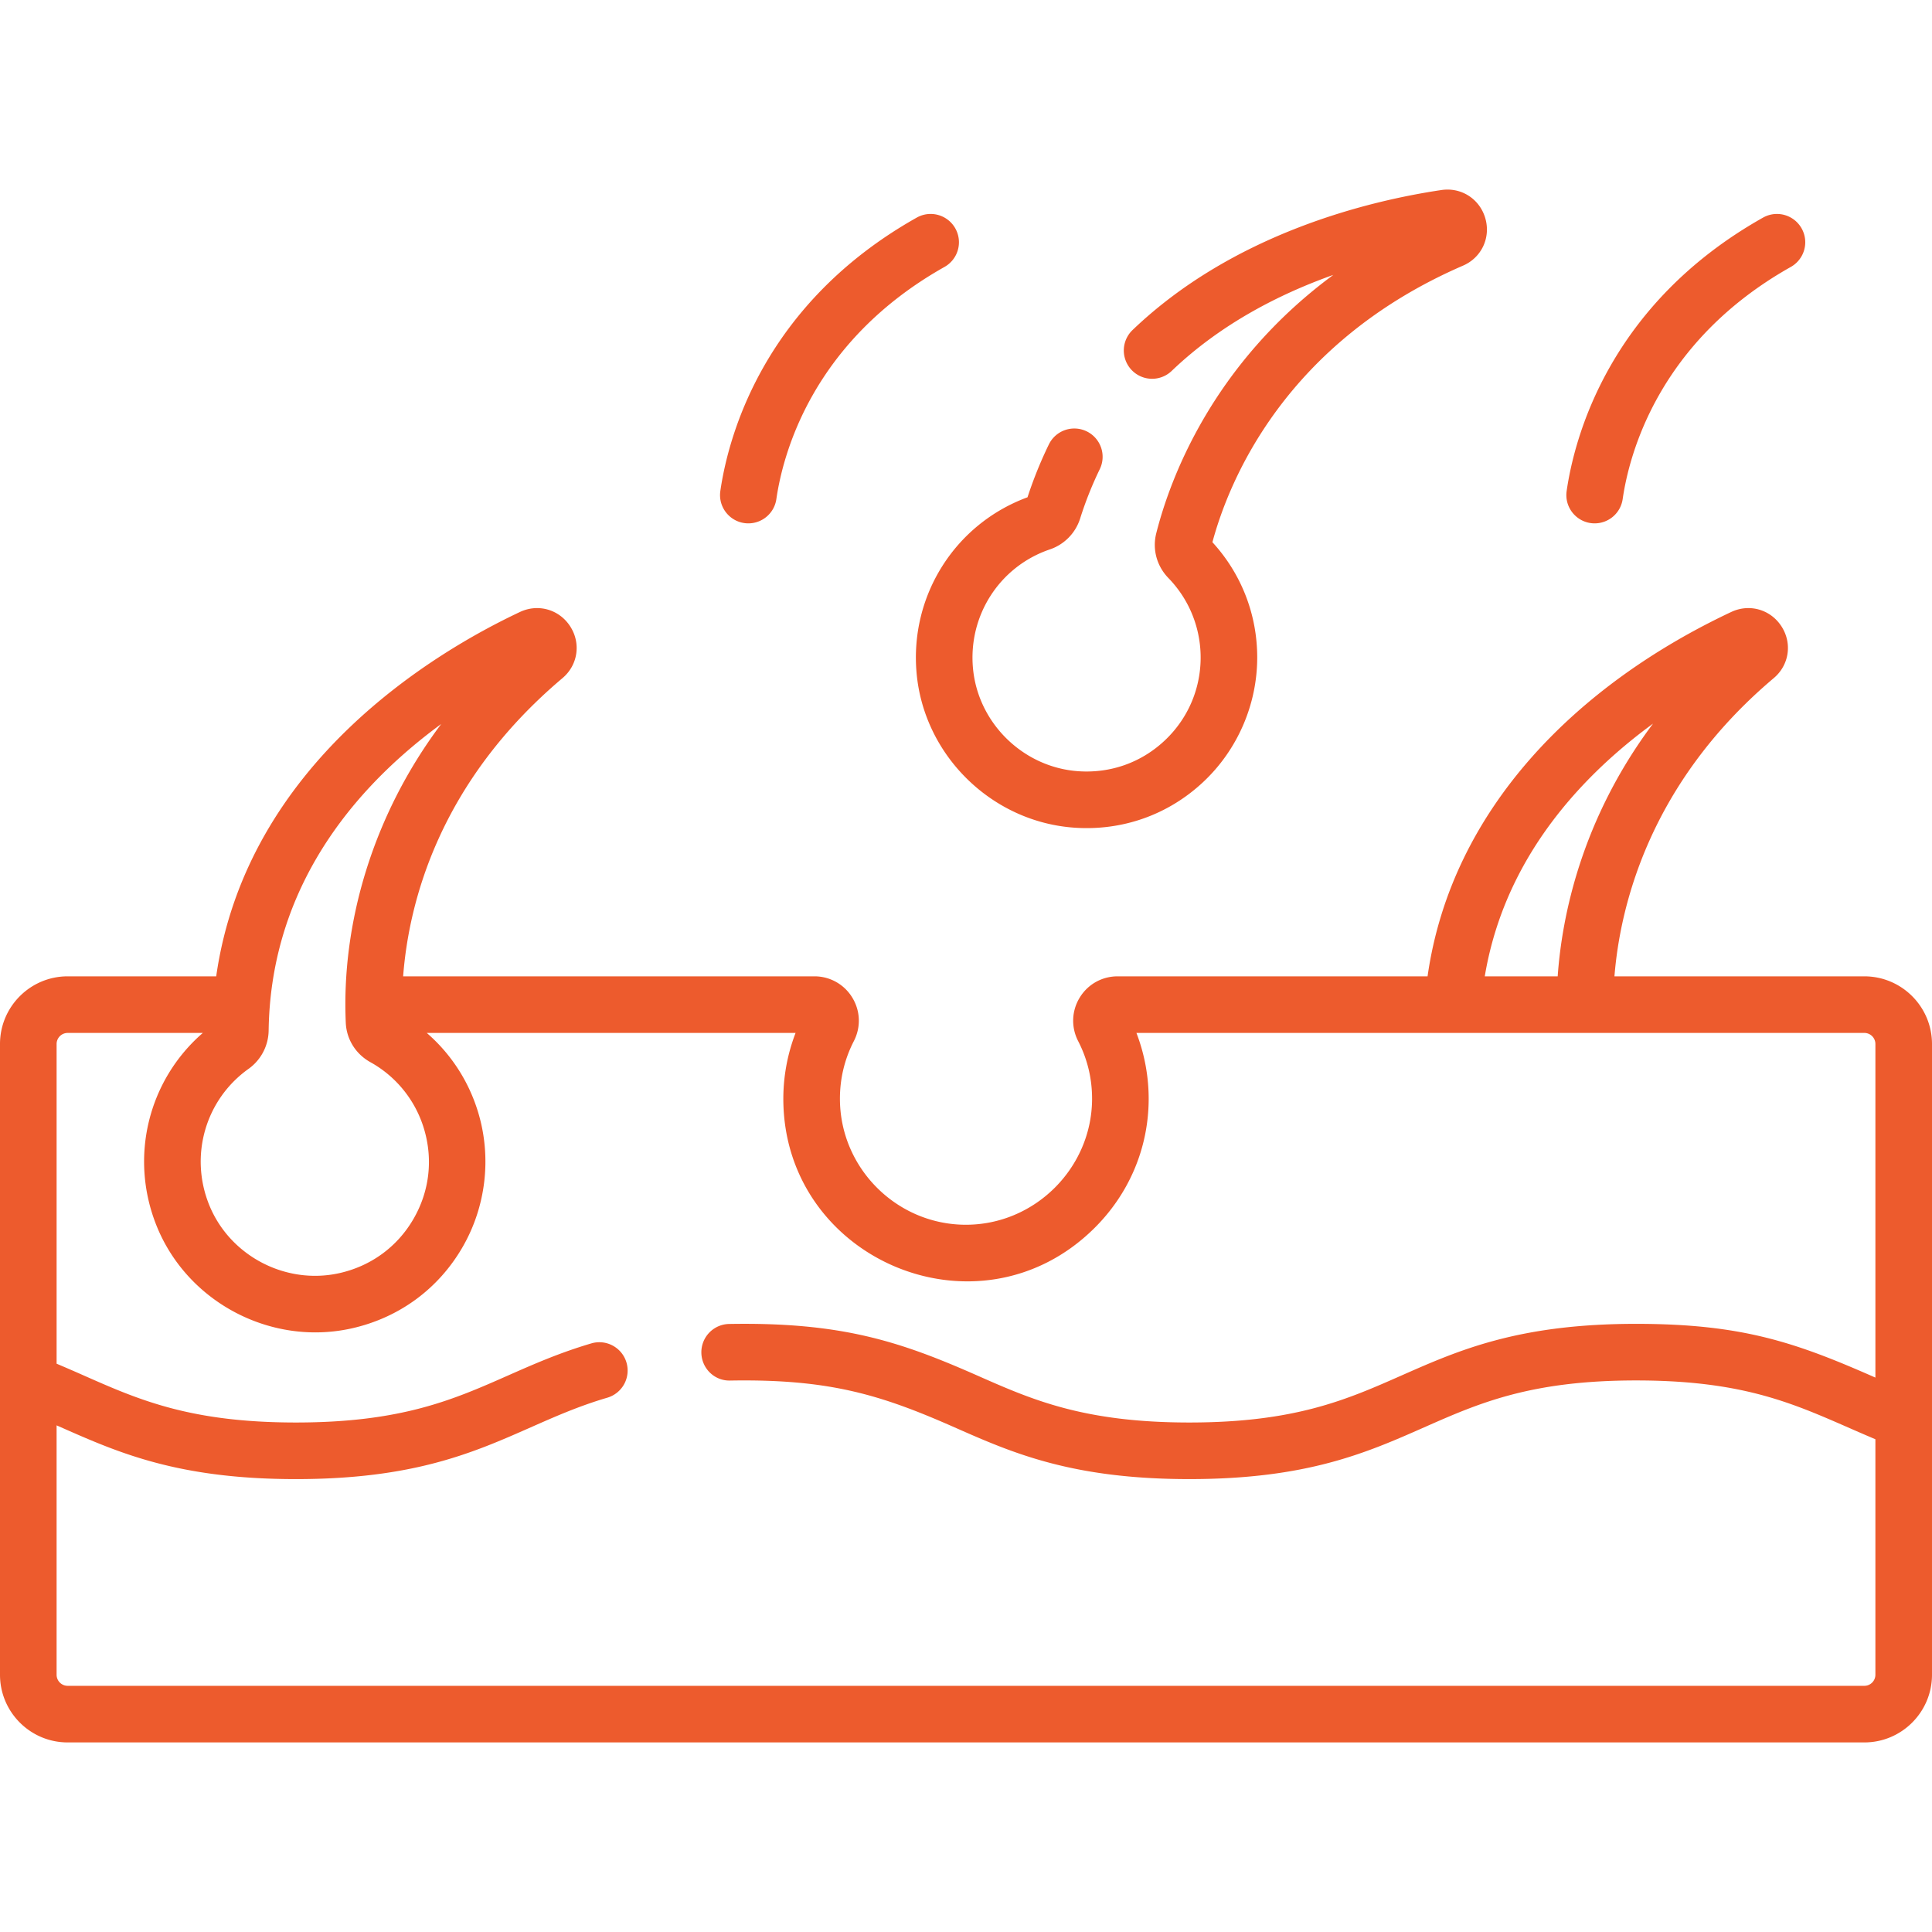
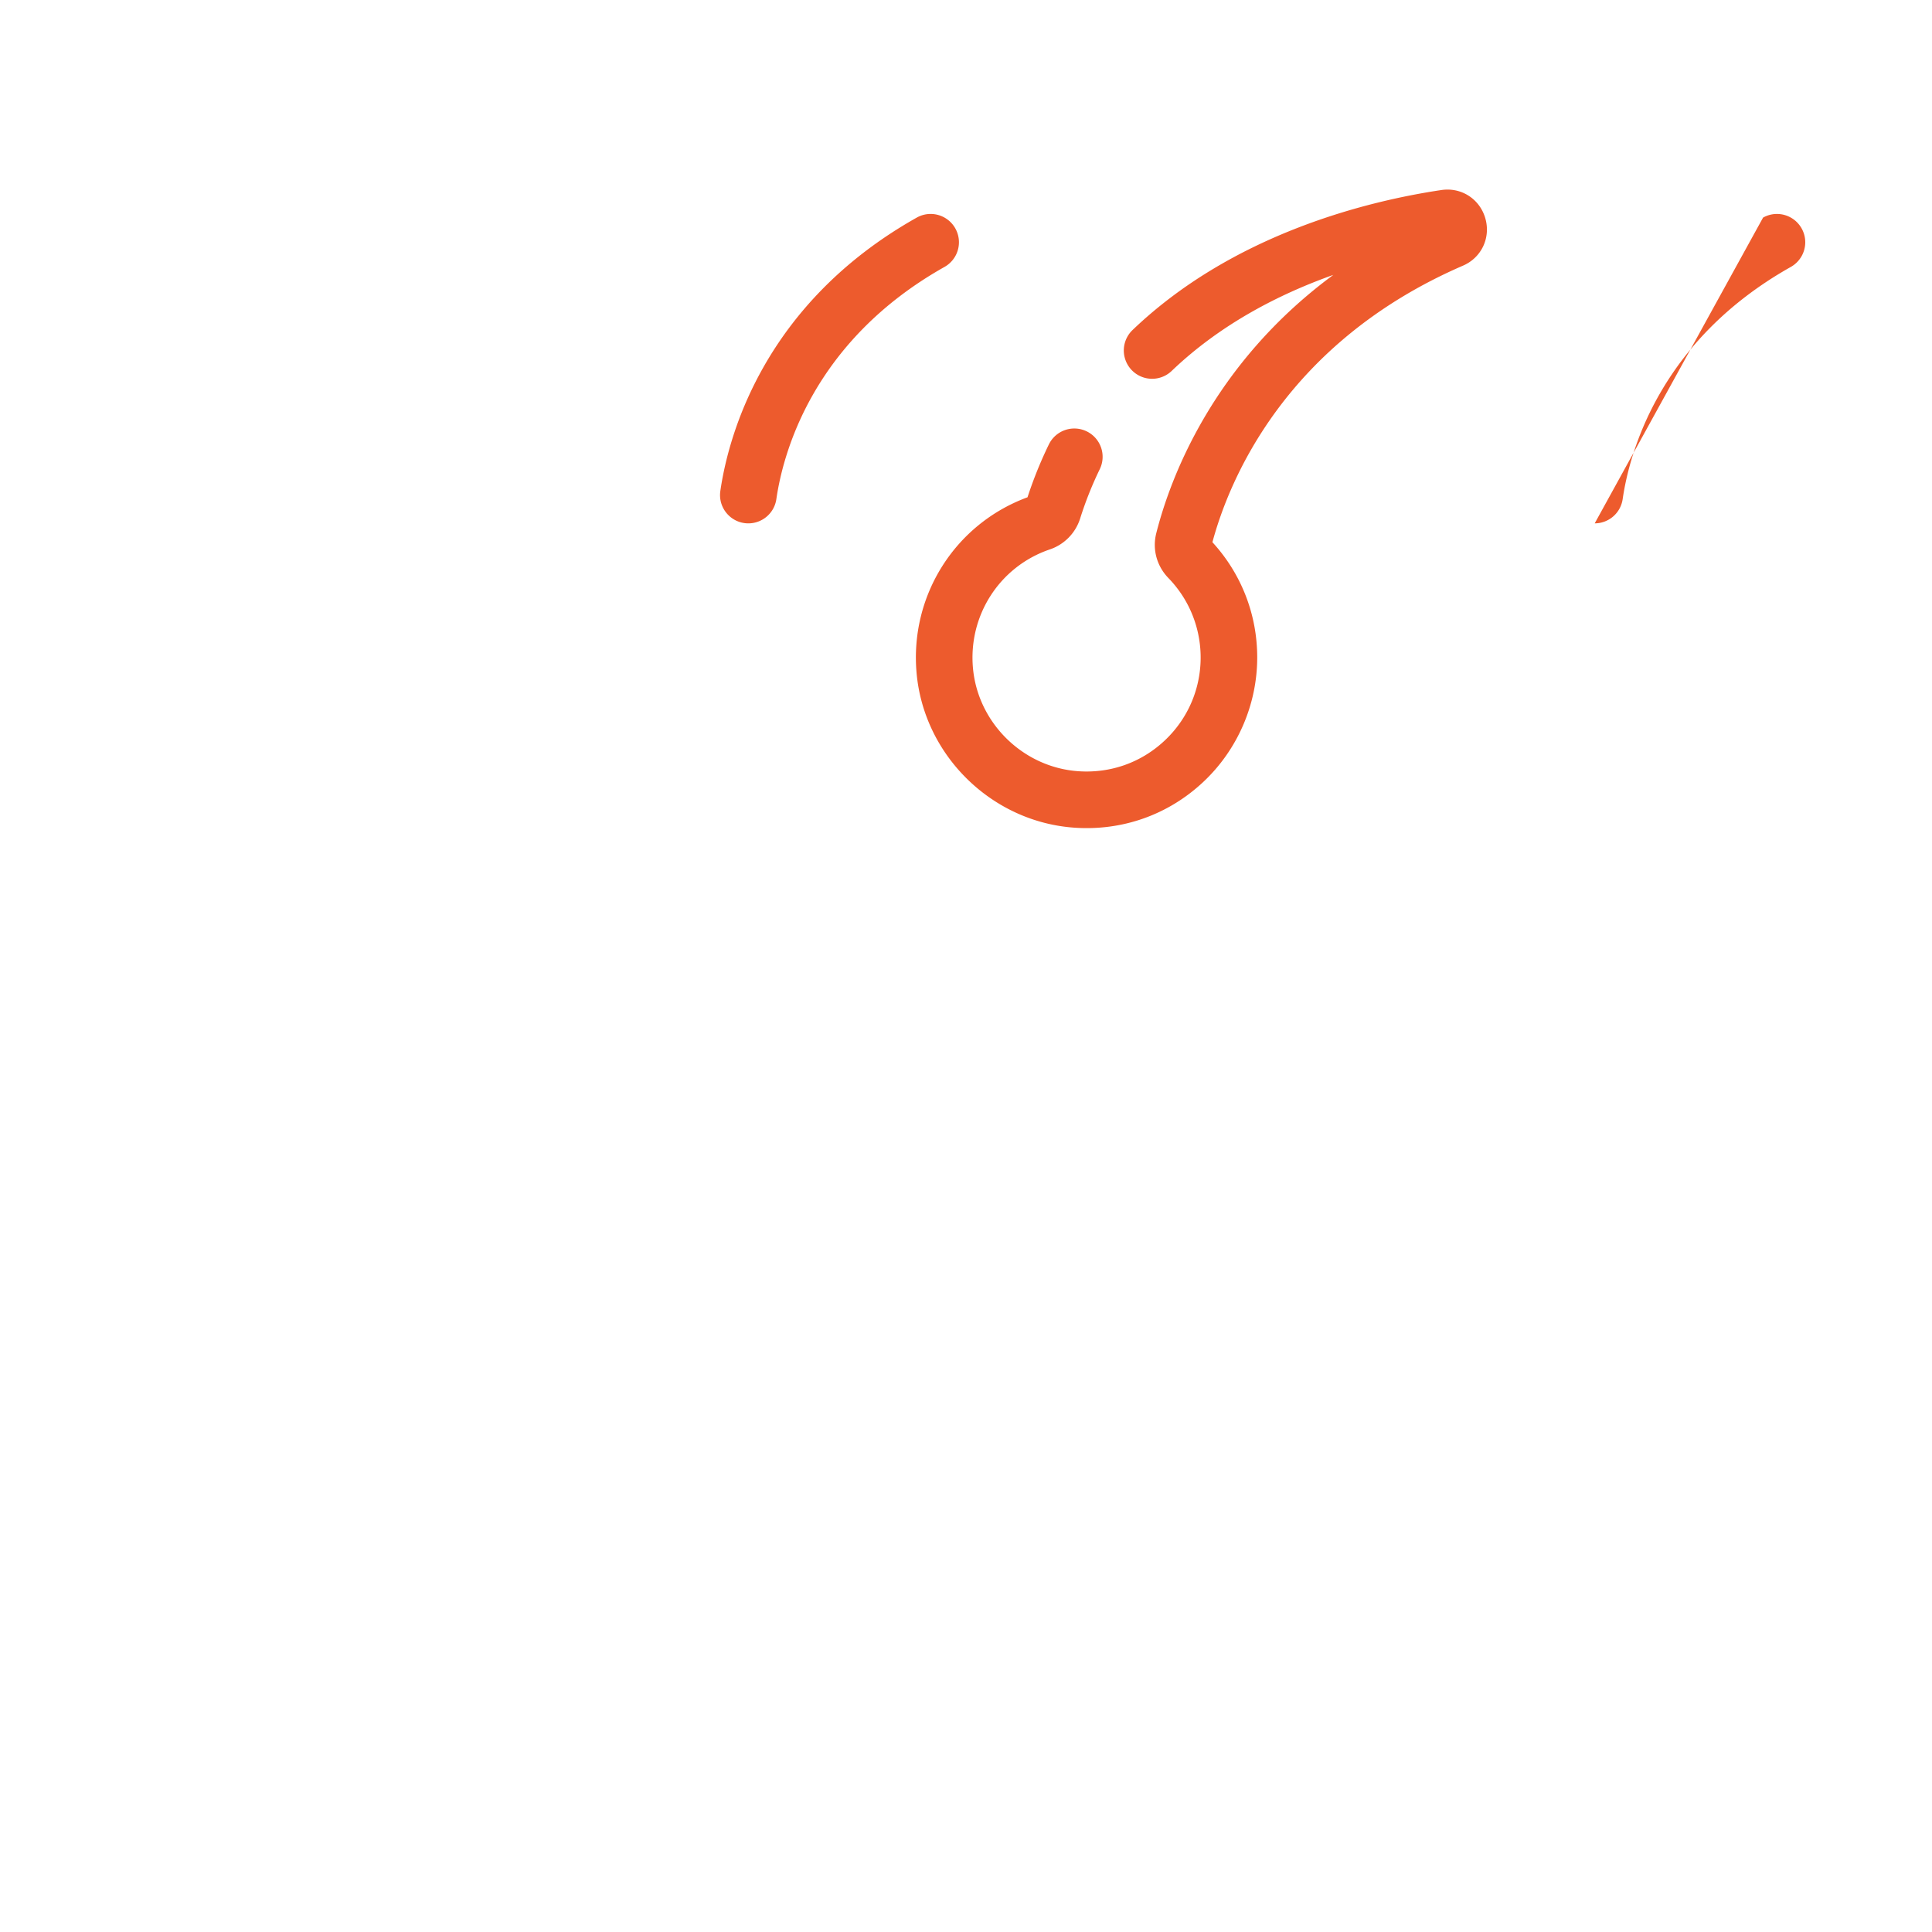
<svg xmlns="http://www.w3.org/2000/svg" version="1.1" width="512" height="512" x="0" y="0" viewBox="0 0 512 512" style="enable-background:new 0 0 512 512" xml:space="preserve" class="">
  <g>
-     <path d="M242.905 178.376c1.956 21.84 19.942 39.453 41.837 40.97 12.687.875 24.781-3.388 34.058-12.045 9.137-8.525 14.377-20.581 14.377-33.073 0-11.383-4.206-22.174-11.874-30.536 4.354-16.174 19.169-52.831 66.417-73.297 4.892-2.118 7.379-7.382 5.913-12.516-1.468-5.141-6.365-8.313-11.648-7.517C362.912 53.2 326.91 61.8 300.097 87.501a7.5 7.5 0 0 0 10.379 10.829c12.981-12.441 28.572-20.399 42.873-25.48-32.29 23.809-43.38 54.415-46.929 68.474-1.073 4.248.131 8.682 3.218 11.861 11.684 12.033 11.447 31.468-1.073 43.15-6.192 5.778-14.284 8.637-22.788 8.047-14.619-1.013-26.627-12.768-27.933-27.343-1.256-14.023 7.134-26.955 20.401-31.446a12.69 12.69 0 0 0 8.003-8.179 95.697 95.697 0 0 1 5.199-13.071 7.5 7.5 0 0 0-3.457-10.027 7.498 7.498 0 0 0-10.027 3.457 110.425 110.425 0 0 0-5.661 14.013c-19.193 7.062-31.236 26.045-29.397 46.59zM198.33 138.697a7.502 7.502 0 0 0 7.414-6.428c1.726-11.934 9.523-41.819 44.562-61.531a7.5 7.5 0 0 0-7.355-13.074c-40.847 22.979-50.01 58.328-52.054 72.459-.651 4.509 2.841 8.574 7.433 8.574zM422.611 138.697a7.503 7.503 0 0 0 7.414-6.428c1.726-11.934 9.523-41.819 44.562-61.531a7.5 7.5 0 0 0-7.355-13.074c-40.847 22.979-50.01 58.328-52.054 72.459-.651 4.509 2.841 8.574 7.433 8.574z" fill="#ed5b2d" opacity="1" data-original="#000000" class="" />
-     <path d="M494.07 258.739h-66.226c1.462-18.247 9.072-51.062 42.208-79.025 4.083-3.428 4.959-9.182 2.082-13.682-2.885-4.511-8.488-6.134-13.328-3.858-40.568 19.093-74.134 51.961-80.488 96.565H296.18c-4.14 0-7.897 2.109-10.05 5.642-2.154 3.534-2.306 7.844-.406 11.527 2.478 4.803 3.718 10.018 3.686 15.487-.129 18.204-15.279 33.376-33.82 33.175-18.196-.22-33-15.203-33-33.4 0-5.372 1.241-10.51 3.686-15.263 1.9-3.683 1.748-7.992-.406-11.526a11.686 11.686 0 0 0-10.05-5.642H106.835c1.498-19.583 9.522-51.431 42.234-79.033 4.074-3.438 4.939-9.194 2.056-13.688-2.887-4.501-8.486-6.116-13.318-3.844-22.43 10.554-72.457 40.139-80.51 96.564H17.93C8.043 258.739 0 266.783 0 276.67v167.16c0 9.887 8.043 17.93 17.93 17.93h476.14c9.887 0 17.93-8.043 17.93-17.93V276.67c0-9.887-8.043-17.931-17.93-17.931zm-75.675-49.496c6.214-6.777 12.975-12.575 19.677-17.478-19.124 25.547-24.167 51.331-25.269 66.974h-19.324c3.022-18.113 11.378-34.731 24.916-49.496zm-301.468-17.378c-18.346 24.426-26.456 53.189-25.292 79.178.196 4.375 2.625 8.274 6.497 10.431a30.062 30.062 0 0 1 14.238 17.695c2.439 8.112 1.432 16.614-2.838 23.938-4.266 7.316-11.193 12.383-19.505 14.268-14.289 3.237-29.177-4.56-34.624-18.142-5.241-13.068-.93-27.868 10.483-35.99a12.696 12.696 0 0 0 5.308-10.136c.467-33.85 18.218-61.068 45.733-81.242zM494.07 446.76H17.93a2.933 2.933 0 0 1-2.93-2.93v-66.095l1.19.524c15.265 6.745 31.049 13.719 62.229 13.719 31.177 0 46.958-6.971 62.22-13.712 6.589-2.91 12.813-5.659 20.306-7.862a7.5 7.5 0 0 0 5.08-9.311c-1.168-3.975-5.34-6.252-9.311-5.08-8.429 2.479-15.396 5.556-22.135 8.532-14.475 6.394-28.147 12.433-56.159 12.433-28.014 0-41.688-6.042-56.167-12.438a421.908 421.908 0 0 0-7.252-3.144V276.67a2.934 2.934 0 0 1 2.93-2.931h35.817c-14.467 12.545-19.542 32.932-12.266 51.077 6.92 17.254 23.998 28.281 42.081 28.28 3.245 0 6.525-.355 9.782-1.094 12.412-2.814 22.763-10.394 29.146-21.342 6.295-10.796 7.842-23.849 4.245-35.812-2.494-8.294-7.226-15.555-13.64-21.11h97.74a48.654 48.654 0 0 0-3.246 17.431c0 42.522 51.535 64.612 82.247 34.479 9.306-9.129 14.481-21.256 14.573-34.156a48.729 48.729 0 0 0-3.243-17.754H494.07a2.933 2.933 0 0 1 2.93 2.931v88.407c-21.078-9.289-35.242-14.243-63.419-14.243-31.185 0-46.968 6.971-62.232 13.713-14.476 6.393-28.148 12.432-56.159 12.432s-41.684-6.039-56.159-12.432c-20.553-9.079-36.066-14.205-65.795-13.682a7.501 7.501 0 0 0-7.369 7.63c.072 4.141 3.467 7.478 7.629 7.368 26.311-.452 39.94 3.778 59.474 12.404 15.262 6.741 31.043 13.711 62.219 13.711s46.958-6.97 62.219-13.711c14.478-6.394 28.152-12.434 56.172-12.434 31.997 0 44.683 7.712 63.419 15.582v62.414a2.932 2.932 0 0 1-2.929 2.932z" fill="#ed5b2d" opacity="1" data-original="#000000" class="" />
+     <path d="M242.905 178.376c1.956 21.84 19.942 39.453 41.837 40.97 12.687.875 24.781-3.388 34.058-12.045 9.137-8.525 14.377-20.581 14.377-33.073 0-11.383-4.206-22.174-11.874-30.536 4.354-16.174 19.169-52.831 66.417-73.297 4.892-2.118 7.379-7.382 5.913-12.516-1.468-5.141-6.365-8.313-11.648-7.517C362.912 53.2 326.91 61.8 300.097 87.501a7.5 7.5 0 0 0 10.379 10.829c12.981-12.441 28.572-20.399 42.873-25.48-32.29 23.809-43.38 54.415-46.929 68.474-1.073 4.248.131 8.682 3.218 11.861 11.684 12.033 11.447 31.468-1.073 43.15-6.192 5.778-14.284 8.637-22.788 8.047-14.619-1.013-26.627-12.768-27.933-27.343-1.256-14.023 7.134-26.955 20.401-31.446a12.69 12.69 0 0 0 8.003-8.179 95.697 95.697 0 0 1 5.199-13.071 7.5 7.5 0 0 0-3.457-10.027 7.498 7.498 0 0 0-10.027 3.457 110.425 110.425 0 0 0-5.661 14.013c-19.193 7.062-31.236 26.045-29.397 46.59zM198.33 138.697a7.502 7.502 0 0 0 7.414-6.428c1.726-11.934 9.523-41.819 44.562-61.531a7.5 7.5 0 0 0-7.355-13.074c-40.847 22.979-50.01 58.328-52.054 72.459-.651 4.509 2.841 8.574 7.433 8.574zM422.611 138.697a7.503 7.503 0 0 0 7.414-6.428c1.726-11.934 9.523-41.819 44.562-61.531a7.5 7.5 0 0 0-7.355-13.074z" fill="#ed5b2d" opacity="1" data-original="#000000" class="" />
  </g>
</svg>